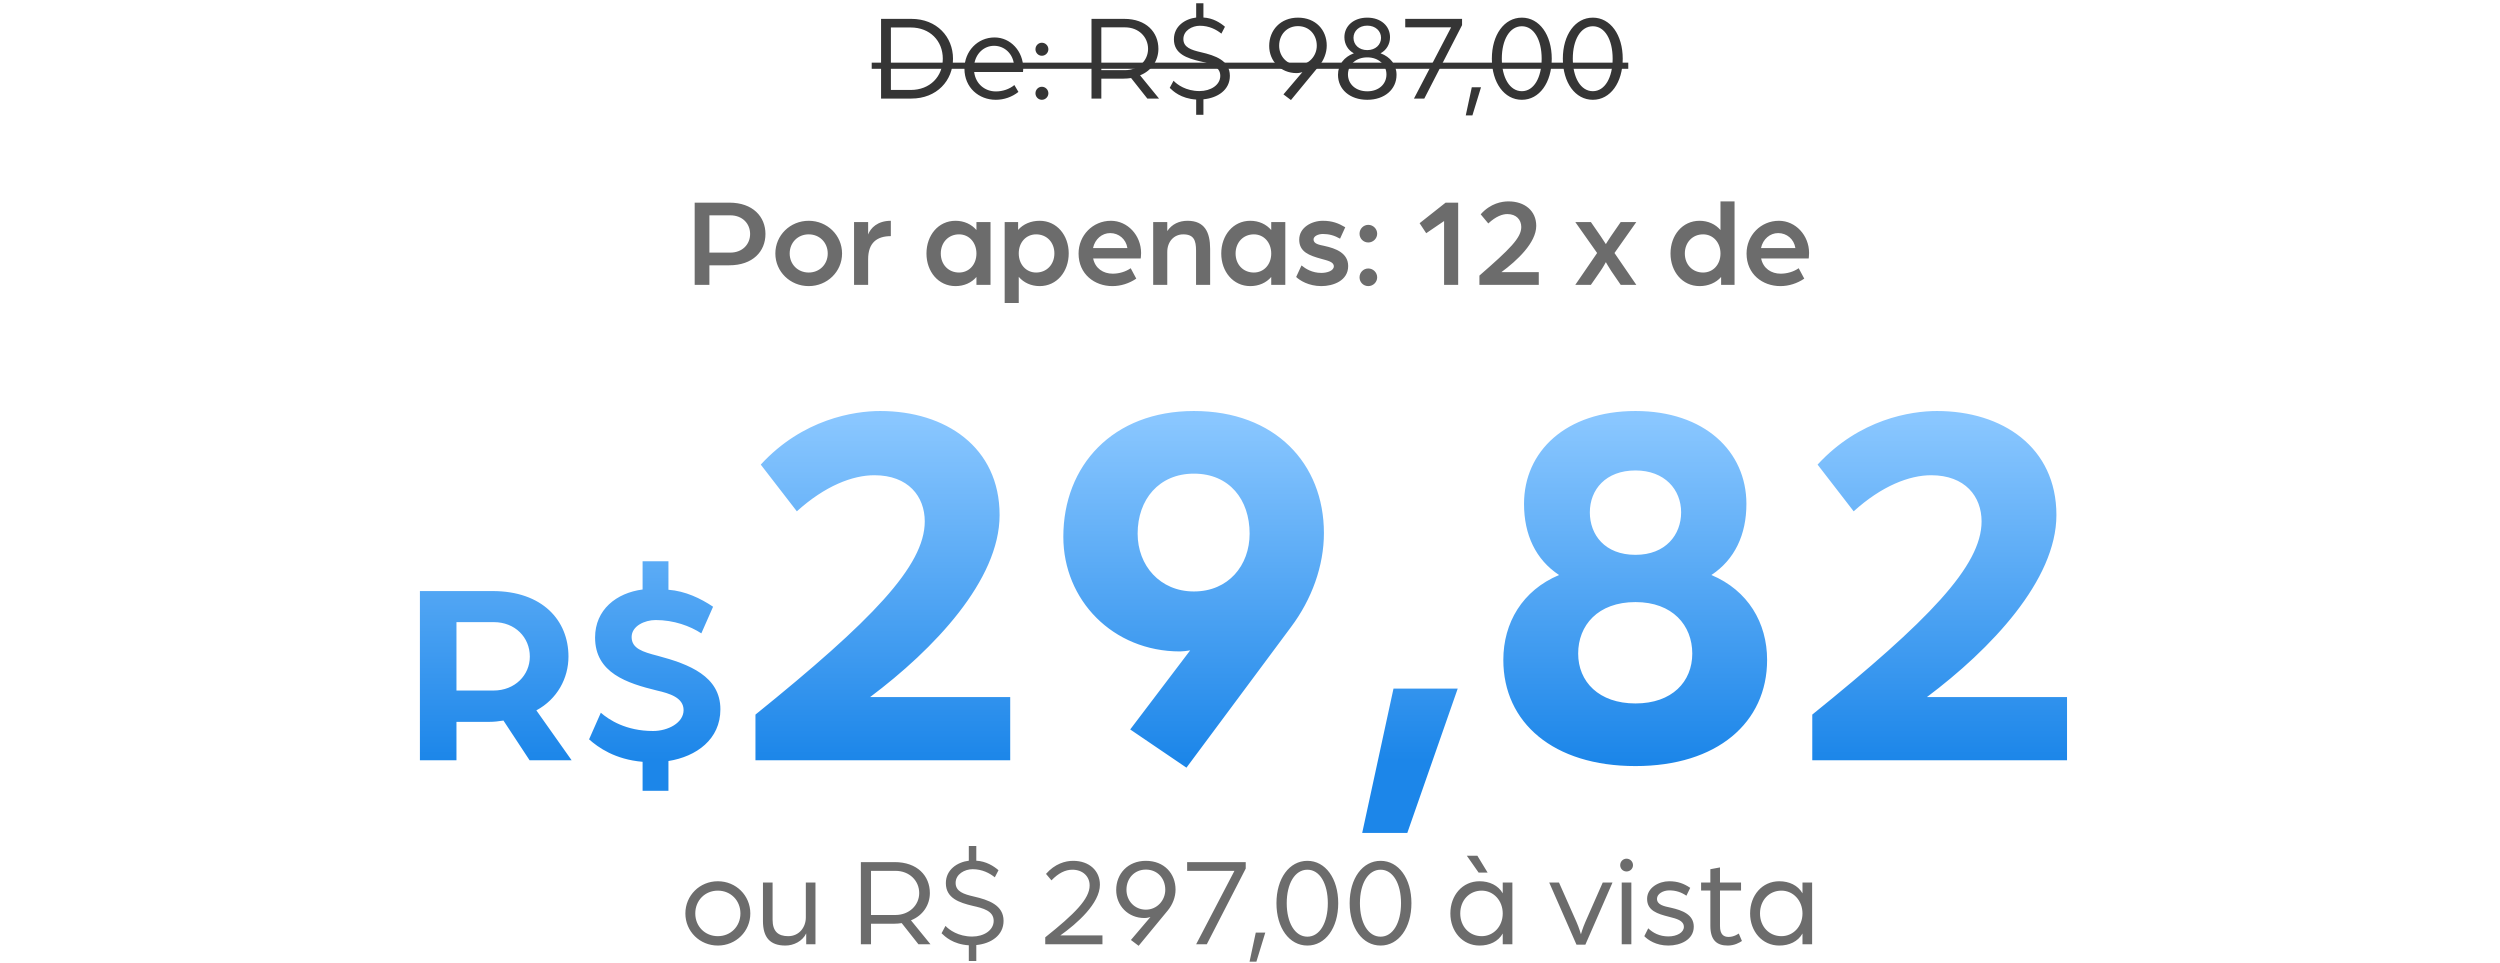
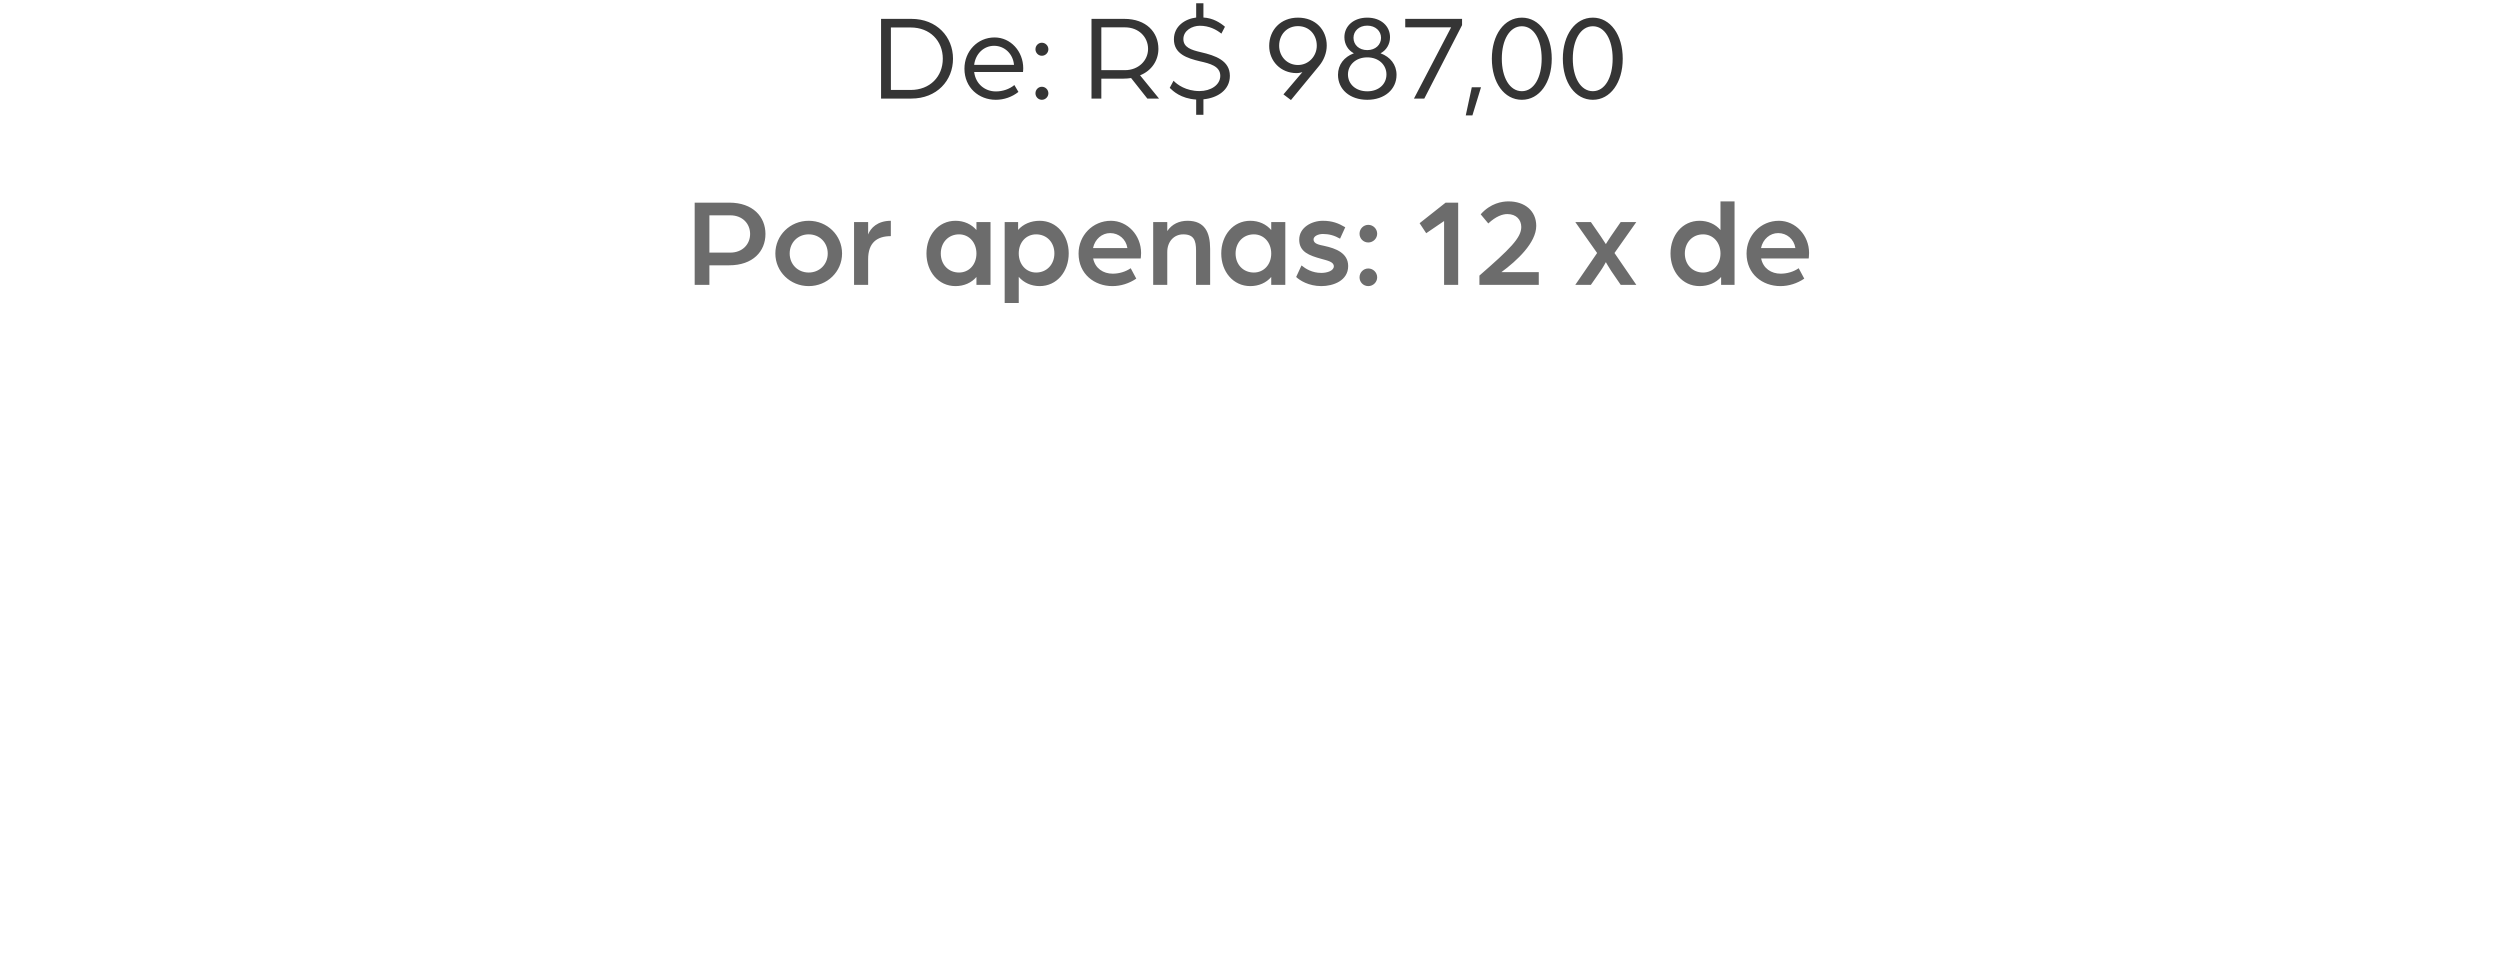
<svg xmlns="http://www.w3.org/2000/svg" width="532" height="205" viewBox="0 0 532 205" fill="none">
  <path d="M187.489 20.976V4.015H193.928C199.372 4.015 202.8 7.863 202.8 12.495C202.8 17.128 199.372 20.976 193.928 20.976H187.489ZM189.583 19.143H193.797C197.88 19.143 200.628 16.317 200.628 12.495C200.628 8.674 197.88 5.848 193.797 5.848H189.583V19.143ZM211.908 21.237C208.296 21.237 205.233 18.646 205.233 14.616C205.233 10.925 208.008 7.968 211.646 7.968C215.048 7.968 217.744 10.899 217.744 14.537C217.744 14.903 217.692 15.296 217.692 15.322H207.301C207.615 17.861 209.578 19.457 211.934 19.457C213.373 19.457 214.813 18.96 215.86 18.097L216.723 19.562C215.362 20.635 213.661 21.237 211.908 21.237ZM207.301 13.804H215.781C215.572 11.449 213.766 9.747 211.541 9.747C209.369 9.747 207.589 11.422 207.301 13.804ZM221.707 11.867C220.948 11.867 220.346 11.239 220.346 10.48C220.346 9.721 220.948 9.093 221.707 9.093C222.466 9.093 223.094 9.721 223.094 10.48C223.094 11.239 222.466 11.867 221.707 11.867ZM221.707 21.237C220.948 21.237 220.346 20.609 220.346 19.85C220.346 19.091 220.948 18.463 221.707 18.463C222.466 18.463 223.094 19.091 223.094 19.85C223.094 20.609 222.466 21.237 221.707 21.237ZM232.27 20.976V4.015H239.232C243.943 4.015 246.508 6.868 246.508 10.402C246.508 12.836 245.094 15.034 242.608 16.029L246.639 20.976H244.152L240.697 16.605C240.252 16.683 239.624 16.736 239.048 16.736H234.363V20.976H232.27ZM234.363 14.93H239.389C242.268 14.93 244.309 12.888 244.309 10.402C244.309 7.863 242.294 5.821 239.415 5.821H234.363V14.93ZM254.545 24.43V21.185C251.247 20.976 249.598 19.353 248.918 18.698L249.729 17.18C250.488 17.992 252.373 19.379 255.252 19.379C257.634 19.379 259.675 18.097 259.675 16.134C259.675 14.066 257.45 13.516 255.356 13.045C252.608 12.391 249.808 11.475 249.808 8.36C249.808 5.56 252.19 4.015 254.545 3.728V0.691H256.089V3.728C258.131 3.832 259.701 4.853 260.67 5.691L259.911 7.156C258.864 6.319 257.346 5.481 255.33 5.481C253.681 5.481 251.823 6.502 251.823 8.308C251.823 10.088 253.498 10.637 255.54 11.108C258.628 11.815 261.717 12.888 261.717 16.134C261.717 19.143 259.125 20.845 256.089 21.133V24.43H254.545ZM276.206 3.754C280.001 3.754 282.331 6.397 282.331 9.695C282.331 11.265 281.703 12.81 280.734 13.987L274.714 21.29L273.118 20.086L277.149 15.348C276.913 15.427 276.416 15.558 275.918 15.558C272.516 15.558 270.082 12.993 270.082 9.774C270.082 6.423 272.49 3.754 276.206 3.754ZM276.206 5.56C273.851 5.56 272.202 7.366 272.202 9.721C272.202 12.024 273.903 13.83 276.206 13.83C278.51 13.83 280.211 11.92 280.211 9.721C280.211 7.392 278.614 5.56 276.206 5.56ZM290.954 21.237C287.238 21.237 284.725 19.013 284.725 15.924C284.725 13.752 286.034 12.103 288.101 11.344C286.871 10.69 286.086 9.433 286.086 7.915C286.086 5.533 288.049 3.754 290.954 3.754C293.859 3.754 295.796 5.533 295.796 7.915C295.796 9.433 295.011 10.69 293.781 11.344C295.849 12.103 297.183 13.752 297.183 15.924C297.183 19.013 294.645 21.237 290.954 21.237ZM290.954 19.431C293.415 19.431 295.037 17.887 295.037 15.846C295.037 13.83 293.415 12.208 290.954 12.208C288.494 12.208 286.845 13.83 286.845 15.846C286.845 17.887 288.494 19.431 290.954 19.431ZM290.954 10.663C292.708 10.663 293.886 9.512 293.886 8.046C293.886 6.607 292.708 5.455 290.954 5.455C289.201 5.455 288.023 6.607 288.023 8.046C288.023 9.512 289.174 10.663 290.954 10.663ZM300.892 20.976L308.797 5.821H299.034V4.015H311.126V5.35L303.091 20.976H300.892ZM311.914 24.561L313.197 18.568H315.16L313.328 24.561H311.914ZM323.853 21.237C320.11 21.237 317.466 17.599 317.466 12.495C317.466 7.392 320.11 3.754 323.853 3.754C327.569 3.754 330.213 7.392 330.213 12.495C330.213 17.599 327.569 21.237 323.853 21.237ZM323.853 19.405C326.418 19.405 328.066 16.5 328.066 12.495C328.066 8.465 326.418 5.586 323.853 5.586C321.261 5.586 319.586 8.465 319.586 12.495C319.586 16.5 321.261 19.405 323.853 19.405ZM338.958 21.237C335.216 21.237 332.572 17.599 332.572 12.495C332.572 7.392 335.216 3.754 338.958 3.754C342.675 3.754 345.318 7.392 345.318 12.495C345.318 17.599 342.675 21.237 338.958 21.237ZM338.958 19.405C341.523 19.405 343.172 16.5 343.172 12.495C343.172 8.465 341.523 5.586 338.958 5.586C336.367 5.586 334.692 8.465 334.692 12.495C334.692 16.5 336.367 19.405 338.958 19.405Z" fill="#353535" />
-   <path d="M185.5 13.333H346.496V14.642H185.5V13.333Z" fill="#353535" />
  <path d="M147.829 60.613V43.123H155.197C160.217 43.123 162.889 46.119 162.889 49.79C162.889 53.488 160.217 56.457 155.17 56.457H150.959V60.613H147.829ZM150.959 53.758H155.386C158.004 53.758 159.623 51.976 159.623 49.79C159.623 47.604 158.004 45.822 155.413 45.822H150.959V53.758ZM172.093 60.883C168.153 60.883 164.995 57.806 164.995 53.947C164.995 50.06 168.153 46.983 172.093 46.983C176.034 46.983 179.192 50.06 179.192 53.947C179.192 57.806 176.034 60.883 172.093 60.883ZM172.093 57.995C174.388 57.995 176.142 56.268 176.142 53.947C176.142 51.599 174.388 49.871 172.093 49.871C169.799 49.871 168.045 51.599 168.045 53.947C168.045 56.268 169.799 57.995 172.093 57.995ZM181.743 60.613V47.253H184.739V49.898C185.252 48.548 186.709 46.983 189.57 46.983V50.249C186.628 50.249 184.739 51.652 184.739 55.161V60.613H181.743ZM203.332 60.883C199.662 60.883 197.152 57.779 197.152 53.947C197.152 50.087 199.662 46.983 203.332 46.983C205.141 46.983 206.733 47.712 207.786 48.953V47.253H210.782V60.613H207.786V58.94C206.733 60.181 205.141 60.883 203.332 60.883ZM204.088 57.995C206.193 57.995 207.786 56.322 207.786 53.947C207.786 51.599 206.22 49.871 204.088 49.871C201.821 49.871 200.201 51.599 200.201 53.947C200.201 56.295 201.821 57.995 204.088 57.995ZM213.794 64.473V47.253H216.655V48.926C217.735 47.685 219.381 46.983 221.243 46.983C224.914 46.983 227.424 50.087 227.424 53.92C227.424 57.779 224.914 60.883 221.243 60.883C219.435 60.883 217.843 60.154 216.79 58.913V64.473H213.794ZM220.488 57.995C222.755 57.995 224.374 56.268 224.374 53.92C224.374 51.572 222.755 49.871 220.488 49.871C218.382 49.871 216.79 51.544 216.79 53.92C216.79 56.268 218.356 57.995 220.488 57.995ZM236.725 60.883C232.92 60.883 229.519 58.346 229.519 53.947C229.519 50.114 232.515 46.983 236.402 46.983C239.964 46.983 242.825 50.087 242.825 53.839C242.825 54.406 242.744 54.999 242.744 54.999H232.623C233.055 57.132 234.782 58.238 236.779 58.238C238.129 58.238 239.532 57.833 240.612 57.078L241.8 59.291C240.288 60.316 238.507 60.883 236.725 60.883ZM232.596 52.786H239.91C239.613 50.87 238.075 49.601 236.24 49.601C234.512 49.601 233.001 50.87 232.596 52.786ZM245.397 60.613V47.253H248.393V49.169C249.392 47.685 250.93 46.983 252.712 46.983C256.328 46.983 257.516 49.385 257.516 52.948V60.613H254.52V53.326C254.52 51.14 254.034 49.871 251.794 49.871C249.824 49.871 248.393 51.41 248.393 53.623V60.613H245.397ZM266.064 60.883C262.393 60.883 259.883 57.779 259.883 53.947C259.883 50.087 262.393 46.983 266.064 46.983C267.872 46.983 269.465 47.712 270.518 48.953V47.253H273.513V60.613H270.518V58.94C269.465 60.181 267.872 60.883 266.064 60.883ZM266.82 57.995C268.925 57.995 270.518 56.322 270.518 53.947C270.518 51.599 268.952 49.871 266.82 49.871C264.553 49.871 262.933 51.599 262.933 53.947C262.933 56.295 264.553 57.995 266.82 57.995ZM281.195 60.883C278.442 60.883 276.553 59.642 275.824 58.94L276.958 56.484C277.821 57.185 279.198 58.076 281.195 58.076C282.41 58.076 283.84 57.617 283.84 56.673C283.84 55.701 282.491 55.458 281.168 55.08C278.631 54.379 276.472 53.623 276.472 51.005C276.472 48.387 279.144 46.983 281.492 46.983C283.489 46.983 284.812 47.496 286.269 48.36L285.163 50.789C283.975 50.114 282.842 49.79 281.519 49.79C280.52 49.79 279.522 50.249 279.522 50.951C279.522 51.868 280.628 52.084 281.816 52.327C284.299 52.867 286.89 53.866 286.89 56.619C286.89 59.75 283.678 60.883 281.195 60.883ZM291.172 51.599C290.12 51.599 289.31 50.762 289.31 49.736C289.31 48.684 290.147 47.847 291.172 47.847C292.198 47.847 293.062 48.684 293.062 49.736C293.062 50.762 292.198 51.599 291.172 51.599ZM291.172 60.883C290.12 60.883 289.31 60.047 289.31 59.021C289.31 57.968 290.147 57.132 291.172 57.132C292.198 57.132 293.062 57.968 293.062 59.021C293.062 60.047 292.198 60.883 291.172 60.883ZM307.302 60.613V47.037L303.497 49.628L302.093 47.496L307.626 43.123H310.298V60.613H307.302ZM314.82 60.613V58.643C321.298 53.002 323.727 50.627 323.727 48.306C323.727 46.767 322.674 45.553 320.758 45.553C319.759 45.553 318.356 46.011 316.709 47.55L315.09 45.607C317.195 43.231 319.651 42.854 321.001 42.854C324.456 42.854 326.912 44.851 326.912 48.063C326.912 51.652 322.836 55.458 319.489 57.914H327.452V60.613H314.82ZM335.223 60.613L339.866 53.839L335.223 47.253H338.543L340.648 50.303C341.053 50.897 341.728 51.949 341.728 51.949C341.728 51.949 342.349 50.924 342.781 50.303L344.886 47.253H348.206L343.563 53.839L348.206 60.613H344.886L342.889 57.698C342.376 56.943 341.728 55.782 341.728 55.782C341.728 55.782 341.107 56.943 340.567 57.698L338.543 60.613H335.223ZM361.664 60.883C357.993 60.883 355.483 57.779 355.483 53.947C355.483 50.087 357.993 46.983 361.664 46.983C363.472 46.983 365.065 47.712 366.118 48.953V42.854H369.113V60.613H366.253V58.94C365.173 60.181 363.526 60.883 361.664 60.883ZM362.42 57.995C364.525 57.995 366.118 56.322 366.118 53.947C366.118 51.599 364.552 49.871 362.42 49.871C360.153 49.871 358.533 51.599 358.533 53.947C358.533 56.295 360.153 57.995 362.42 57.995ZM378.873 60.883C375.068 60.883 371.667 58.346 371.667 53.947C371.667 50.114 374.663 46.983 378.55 46.983C382.112 46.983 384.973 50.087 384.973 53.839C384.973 54.406 384.892 54.999 384.892 54.999H374.771C375.203 57.132 376.93 58.238 378.927 58.238C380.277 58.238 381.681 57.833 382.76 57.078L383.948 59.291C382.436 60.316 380.655 60.883 378.873 60.883ZM374.744 52.786H382.058C381.761 50.87 380.223 49.601 378.388 49.601C376.66 49.601 375.149 50.87 374.744 52.786Z" fill="#6C6C6C" />
-   <path d="M89.358 161.778V125.777H104.803C115.414 125.777 120.97 132 120.97 139.722C120.97 144.333 118.581 148.778 114.137 151.167L121.637 161.778H112.692L107.136 153.334C106.081 153.5 105.136 153.611 104.081 153.611H97.136V161.778H89.358ZM97.136 146.945H105.025C109.581 146.945 112.748 143.667 112.748 139.722C112.748 135.611 109.581 132.389 105.081 132.389H97.136V146.945ZM136.744 168.279V162.112C130.855 161.612 127.299 159.056 125.355 157.334L127.855 151.667C129.577 153.167 133.188 155.556 138.966 155.556C142.133 155.556 145.467 153.834 145.467 151.111C145.467 148.445 142.466 147.556 139.8 146.945C133.466 145.389 126.633 143.222 126.633 135.666C126.633 129.722 131.188 126.166 136.744 125.444V119.444H142.244V125.5C145.855 125.777 149.078 127.333 151.744 129.111L149.244 134.778C146.855 133.222 143.411 131.944 139.522 131.944C137.189 131.944 134.411 133.222 134.411 135.555C134.411 138 136.744 138.722 139.966 139.555C146.633 141.333 153.3 143.889 153.3 150.945C153.3 157.334 148.189 161.001 142.244 161.945V168.279H136.744ZM160.761 161.778V152.065C185.495 132.075 196.789 120.442 196.789 110.955C196.789 105.646 193.288 101.129 186.06 101.129C181.429 101.129 175.556 103.387 169.57 108.809L161.89 98.87C170.813 89.157 181.768 87.463 187.302 87.463C201.194 87.463 212.714 95.143 212.714 109.599C212.714 123.491 198.709 138.173 185.156 148.338H214.973V161.778H160.761ZM254.06 87.463C271.34 87.463 281.73 98.644 281.73 113.439C281.73 120.442 279.133 127.557 274.728 133.43L252.478 163.36L240.507 155.228L253.269 138.399C252.591 138.512 251.688 138.625 251.123 138.625C236.78 138.625 226.276 127.67 226.276 114.23C226.276 99.096 236.78 87.463 254.06 87.463ZM254.06 100.79C246.606 100.79 242.088 106.324 242.088 113.552C242.088 120.329 246.831 125.863 254.06 125.863C261.401 125.863 265.919 120.329 265.919 113.552C265.919 106.324 261.627 100.79 254.06 100.79ZM289.874 177.251L296.537 146.531H310.203L299.474 177.251H289.874ZM348.031 163.021C330.525 163.021 319.908 153.759 319.908 140.432C319.908 132.526 323.974 125.637 331.767 122.362C326.798 119.086 324.313 113.778 324.313 107.227C324.313 96.046 333.235 87.463 348.031 87.463C362.713 87.463 371.636 96.046 371.636 107.227C371.636 113.778 369.151 119.086 364.181 122.362C371.974 125.637 376.04 132.526 376.04 140.432C376.04 153.759 365.424 163.021 348.031 163.021ZM348.031 149.694C355.824 149.694 360.116 145.063 360.116 139.077C360.116 133.091 355.937 128.122 348.031 128.122C340.012 128.122 335.833 133.091 335.833 139.077C335.833 145.063 340.238 149.694 348.031 149.694ZM348.031 118.07C354.468 118.07 357.744 113.778 357.744 109.034C357.744 104.178 354.243 100.112 348.031 100.112C341.706 100.112 338.318 104.178 338.318 109.034C338.318 113.778 341.48 118.07 348.031 118.07ZM385.652 161.778V152.065C410.386 132.075 421.68 120.442 421.68 110.955C421.68 105.646 418.179 101.129 410.951 101.129C406.32 101.129 400.447 103.387 394.461 108.809L386.781 98.87C395.704 89.157 406.659 87.463 412.193 87.463C426.085 87.463 437.605 95.143 437.605 109.599C437.605 123.491 423.6 138.173 410.047 148.338H439.864V161.778H385.652Z" fill="url(#paint0_linear_241_44)" />
-   <path d="M152.759 201.214C148.899 201.214 145.849 198.191 145.849 194.386C145.849 190.553 148.899 187.53 152.759 187.53C156.618 187.53 159.668 190.553 159.668 194.386C159.668 198.191 156.618 201.214 152.759 201.214ZM152.759 199.217C155.485 199.217 157.563 197.139 157.563 194.386C157.563 191.606 155.485 189.527 152.759 189.527C150.033 189.527 147.955 191.606 147.955 194.386C147.955 197.139 150.033 199.217 152.759 199.217ZM167.134 201.214C163.895 201.214 162.357 199.514 162.357 196.005V187.8H164.408V195.735C164.408 198.191 165.596 199.217 167.728 199.217C170.103 199.217 171.48 197.274 171.48 195.249V187.8H173.531V200.944H171.561V198.623C170.751 200.324 168.862 201.214 167.134 201.214ZM183.192 200.944V183.455H190.372C195.23 183.455 197.875 186.396 197.875 190.04C197.875 192.55 196.418 194.817 193.854 195.843L198.01 200.944H195.446L191.883 196.437C191.424 196.518 190.777 196.572 190.183 196.572H185.352V200.944H183.192ZM185.352 194.71H190.534C193.503 194.71 195.608 192.604 195.608 190.04C195.608 187.422 193.53 185.317 190.561 185.317H185.352V194.71ZM206.163 204.507V201.16C202.763 200.944 201.062 199.271 200.361 198.596L201.197 197.031C201.98 197.867 203.923 199.298 206.892 199.298C209.348 199.298 211.454 197.975 211.454 195.951C211.454 193.819 209.159 193.252 207 192.766C204.166 192.091 201.278 191.147 201.278 187.935C201.278 185.047 203.734 183.455 206.163 183.158V180.027H207.756V183.158C209.861 183.266 211.481 184.318 212.479 185.182L211.697 186.693C210.617 185.83 209.051 184.966 206.973 184.966C205.273 184.966 203.356 186.019 203.356 187.881C203.356 189.716 205.084 190.283 207.189 190.769C210.374 191.498 213.559 192.604 213.559 195.951C213.559 199.055 210.887 200.809 207.756 201.106V204.507H206.163ZM222.428 200.944V199.46C228.69 194.467 231.875 191.282 231.875 188.421C231.875 186.45 230.364 185.074 228.204 185.074C226.693 185.074 225.235 185.803 223.751 187.341L222.59 185.965C224.48 183.805 226.693 183.185 228.366 183.185C231.794 183.185 234.061 185.29 234.061 188.259C234.061 192.253 229.176 196.545 225.64 199.055H234.601V200.944H222.428ZM243.842 183.185C247.755 183.185 250.157 185.911 250.157 189.311C250.157 190.931 249.51 192.523 248.511 193.738L242.303 201.268L240.657 200.027L244.813 195.141C244.57 195.222 244.057 195.357 243.545 195.357C240.036 195.357 237.526 192.712 237.526 189.392C237.526 185.938 240.009 183.185 243.842 183.185ZM243.842 185.047C241.412 185.047 239.712 186.909 239.712 189.338C239.712 191.714 241.466 193.576 243.842 193.576C246.217 193.576 247.971 191.606 247.971 189.338C247.971 186.936 246.325 185.047 243.842 185.047ZM254.538 200.944L262.689 185.317H252.622V183.455H265.091V184.831L256.805 200.944H254.538ZM265.904 204.642L267.227 198.461H269.251L267.362 204.642H265.904ZM278.215 201.214C274.356 201.214 271.63 197.463 271.63 192.199C271.63 186.936 274.356 183.185 278.215 183.185C282.048 183.185 284.774 186.936 284.774 192.199C284.774 197.463 282.048 201.214 278.215 201.214ZM278.215 199.325C280.86 199.325 282.561 196.329 282.561 192.199C282.561 188.043 280.86 185.074 278.215 185.074C275.543 185.074 273.816 188.043 273.816 192.199C273.816 196.329 275.543 199.325 278.215 199.325ZM293.793 201.214C289.933 201.214 287.207 197.463 287.207 192.199C287.207 186.936 289.933 183.185 293.793 183.185C297.626 183.185 300.352 186.936 300.352 192.199C300.352 197.463 297.626 201.214 293.793 201.214ZM293.793 199.325C296.438 199.325 298.138 196.329 298.138 192.199C298.138 188.043 296.438 185.074 293.793 185.074C291.121 185.074 289.393 188.043 289.393 192.199C289.393 196.329 291.121 199.325 293.793 199.325ZM314.843 201.214C311.2 201.214 308.636 198.191 308.636 194.386C308.636 190.526 311.2 187.53 314.843 187.53C316.949 187.53 318.811 188.394 319.783 190.094V187.8H321.834V200.944H319.783V198.65C318.811 200.378 316.949 201.214 314.843 201.214ZM315.302 199.217C317.812 199.217 319.783 197.139 319.783 194.386C319.783 191.633 317.812 189.527 315.302 189.527C312.684 189.527 310.741 191.579 310.741 194.386C310.741 197.166 312.684 199.217 315.302 199.217ZM314.654 185.695L312.144 182.105H314.385L316.571 185.695H314.654ZM335.476 201.025L329.673 187.8H331.752L335.476 196.194C336.016 197.409 336.421 198.812 336.421 198.812C336.421 198.812 336.826 197.409 337.366 196.194L341.063 187.8H343.142L337.366 201.025H335.476ZM345.101 200.944V187.8H347.152V200.944H345.101ZM346.127 185.452C345.371 185.452 344.777 184.858 344.777 184.102C344.777 183.347 345.371 182.726 346.127 182.726C346.883 182.726 347.503 183.347 347.503 184.102C347.503 184.858 346.883 185.452 346.127 185.452ZM355.036 201.214C352.364 201.214 350.664 200 349.908 199.217L350.745 197.544C351.717 198.488 353.12 199.271 355.036 199.271C356.845 199.271 358.329 198.434 358.329 197.247C358.329 195.87 356.737 195.492 355.144 195.087C352.715 194.467 350.502 193.792 350.502 191.282C350.502 188.907 352.985 187.53 355.198 187.53C357.007 187.53 358.329 188.016 359.679 188.934L358.869 190.607C357.762 189.851 356.602 189.473 355.225 189.473C353.876 189.473 352.607 190.229 352.607 191.255C352.607 192.55 354.065 192.847 355.603 193.171C357.978 193.711 360.434 194.602 360.434 197.193C360.434 199.973 357.6 201.214 355.036 201.214ZM367.661 201.214C365.34 201.214 363.963 200.081 363.963 197.004V189.5H361.993V187.8H363.963V184.966L366.015 184.588V187.8H370.495V189.5H366.015V197.058C366.015 198.866 366.797 199.379 367.85 199.379C369.065 199.379 370.009 198.65 370.009 198.65L370.684 200.243C370.171 200.593 369.092 201.214 367.661 201.214ZM378.629 201.214C374.986 201.214 372.422 198.191 372.422 194.386C372.422 190.526 374.986 187.53 378.629 187.53C380.735 187.53 382.597 188.394 383.569 190.094V187.8H385.62V200.944H383.569V198.65C382.597 200.378 380.735 201.214 378.629 201.214ZM379.088 199.217C381.598 199.217 383.569 197.139 383.569 194.386C383.569 191.633 381.598 189.527 379.088 189.527C376.47 189.527 374.527 191.579 374.527 194.386C374.527 197.166 376.47 199.217 379.088 199.217Z" fill="#6C6C6C" />
  <defs>
    <linearGradient id="paint0_linear_241_44" x1="266" y1="88.778" x2="266" y2="161.778" gradientUnits="userSpaceOnUse">
      <stop stop-color="#8AC7FF" />
      <stop offset="1" stop-color="#1C86E9" />
    </linearGradient>
  </defs>
</svg>